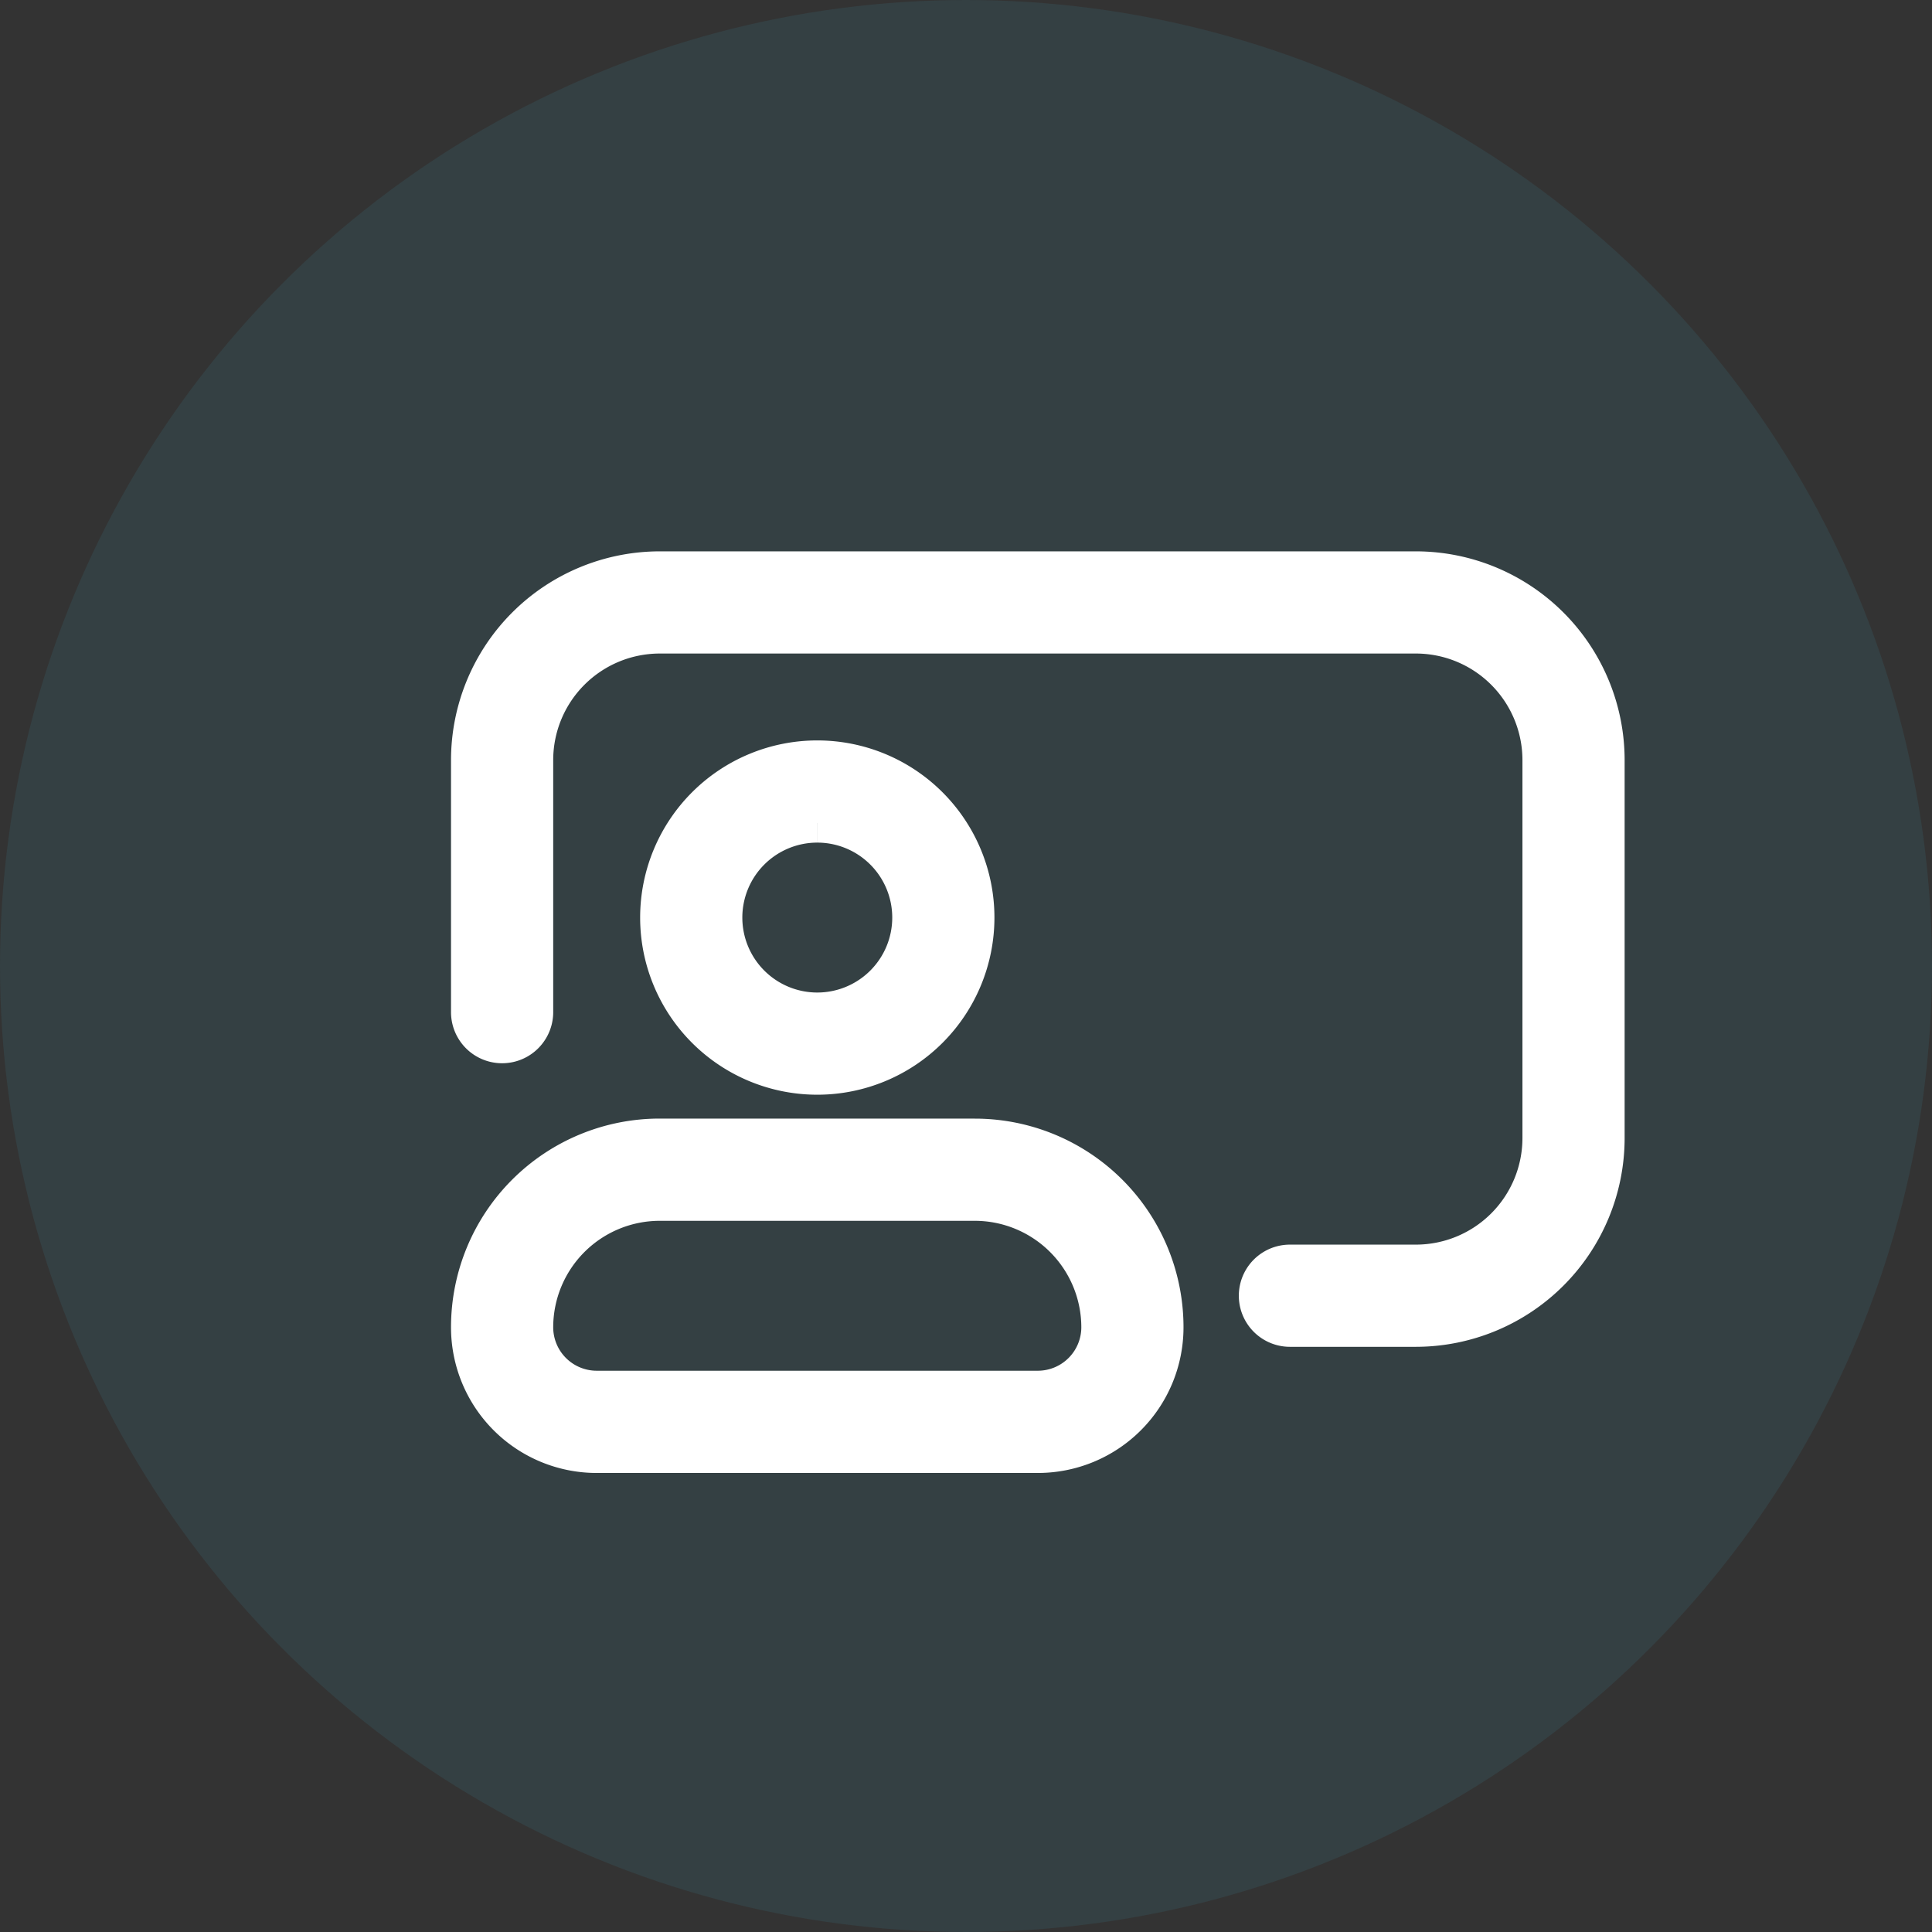
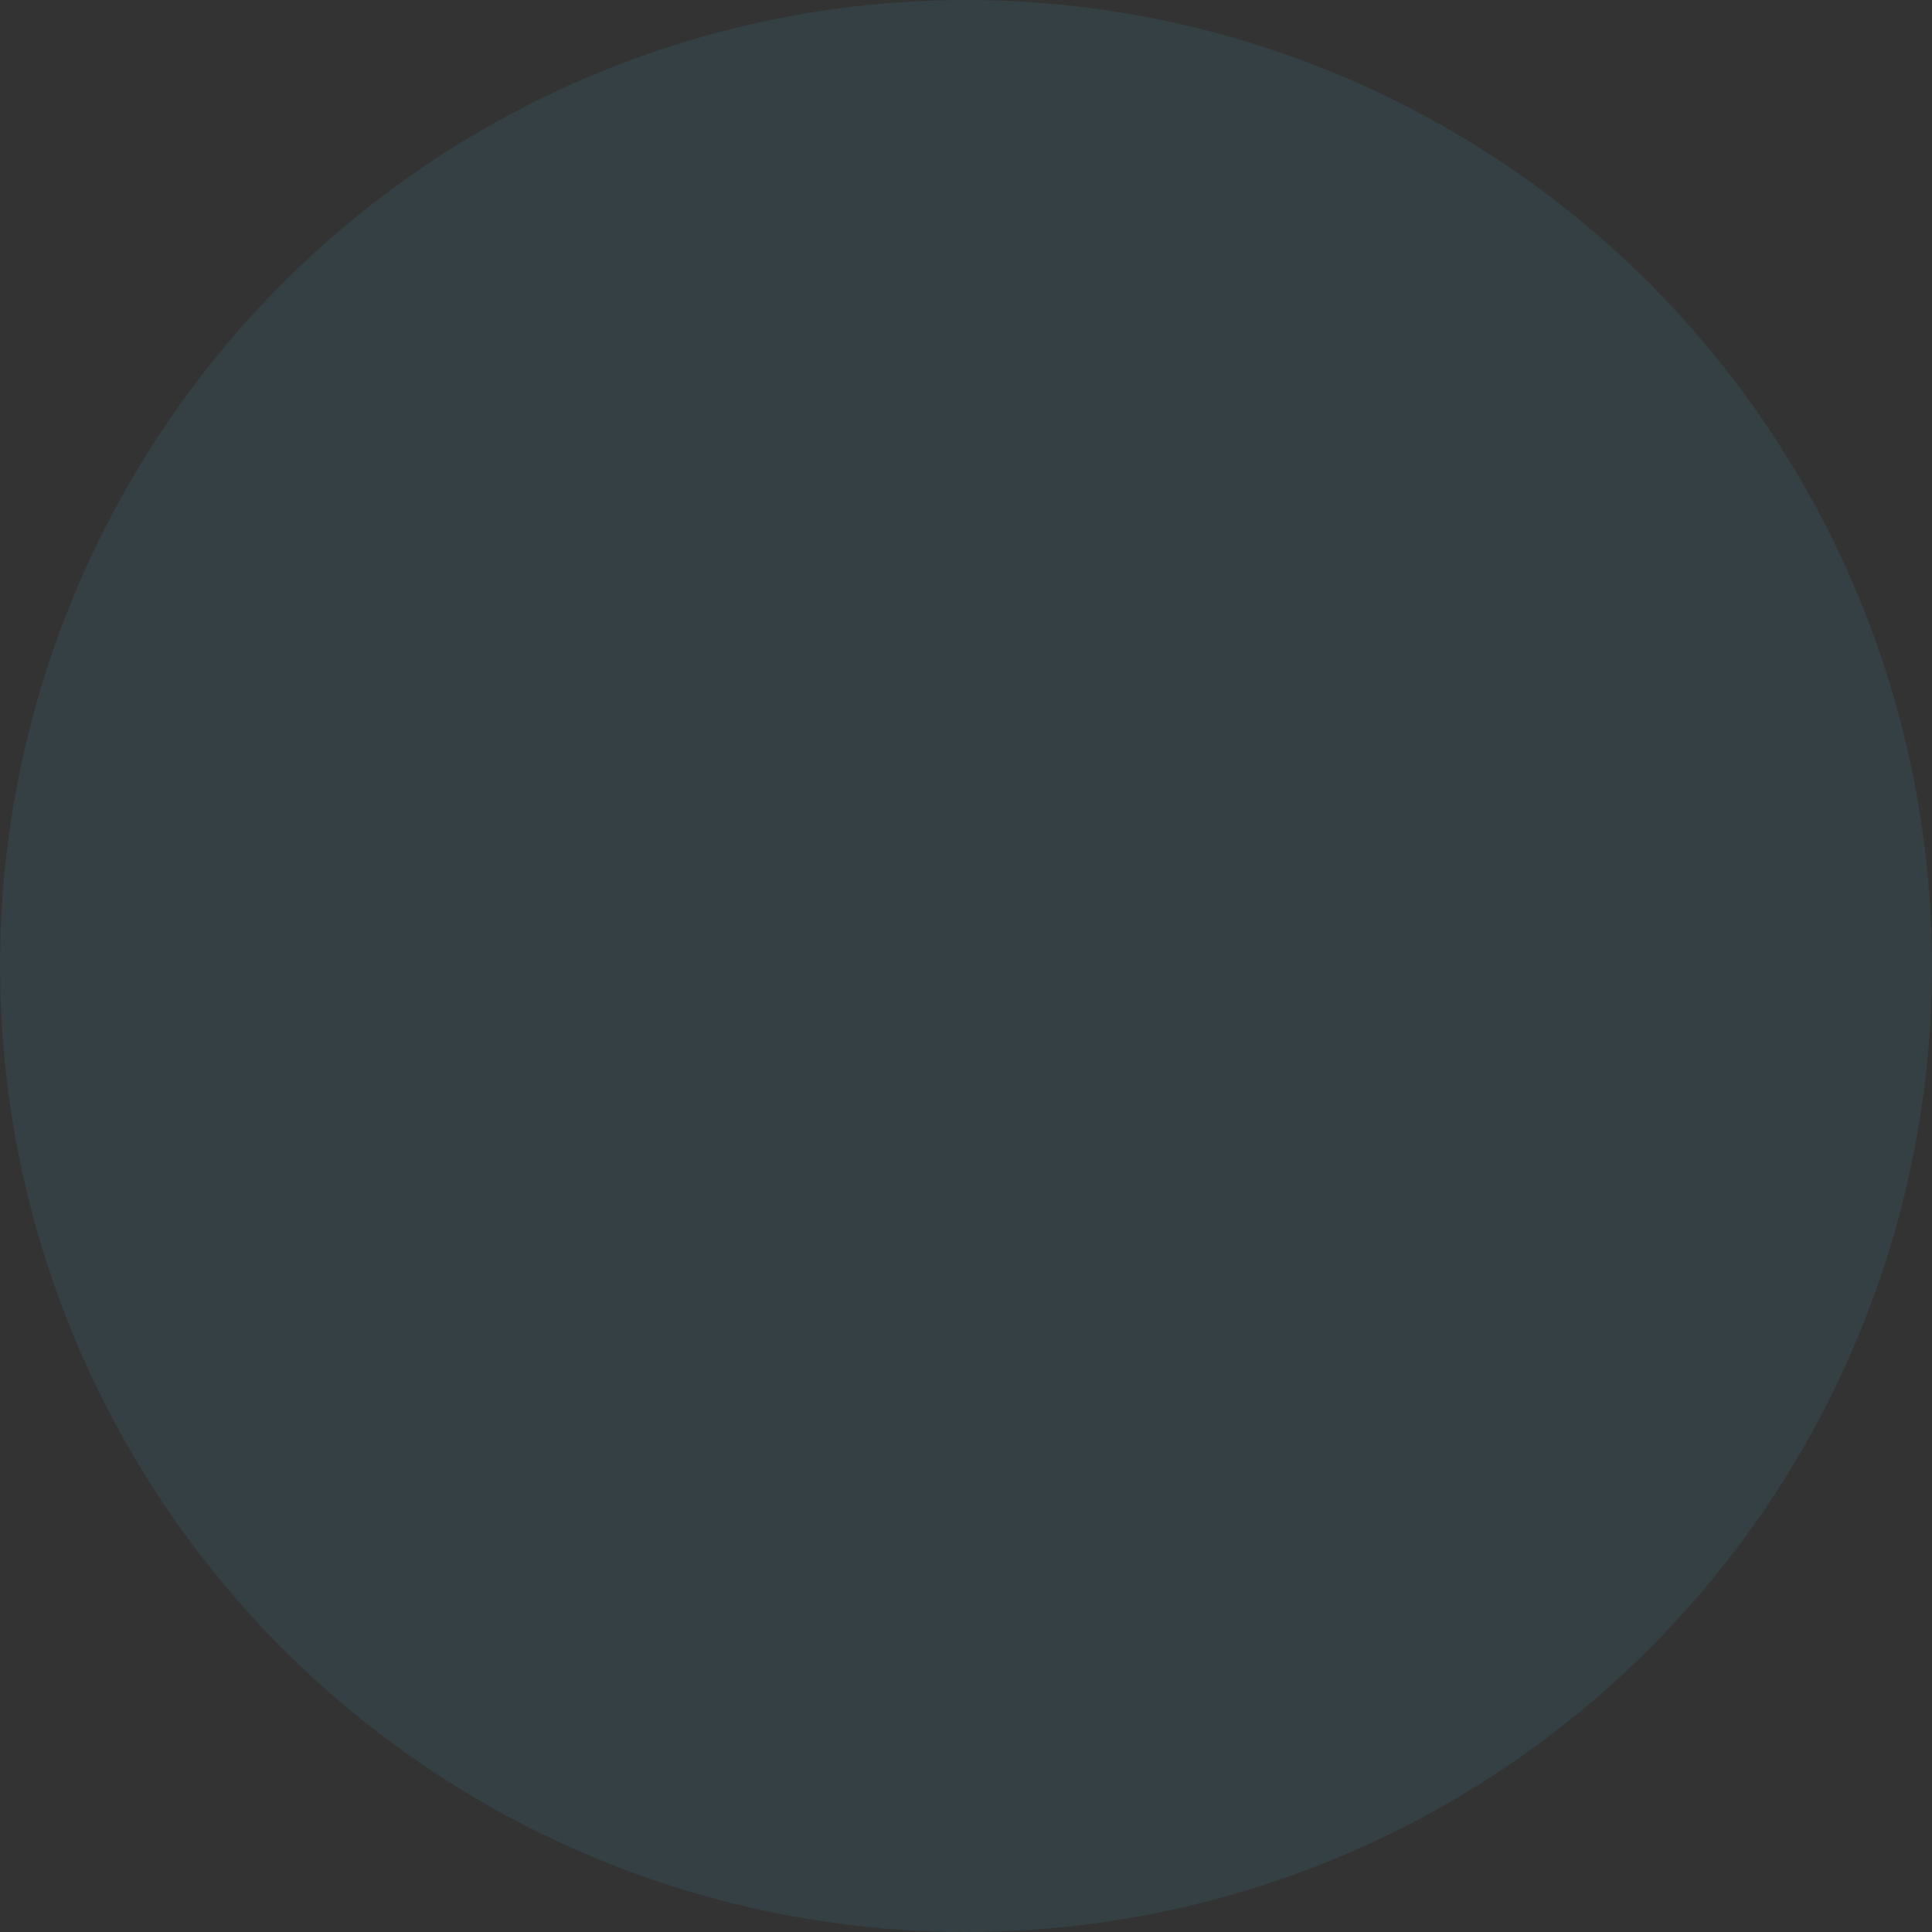
<svg xmlns="http://www.w3.org/2000/svg" width="74" height="74" viewBox="0 0 74 74">
  <rect x="0" y="0" width="74" height="74" fill="#333333" stroke="none" />
  <g id="request-train-icon" transform="translate(-278 -1189)">
    <circle id="Ellipse_429" data-name="Ellipse 429" cx="37" cy="37" r="37" transform="translate(278 1189)" fill="#3a7484" opacity="0.201" />
    <g id="noun-training-1863703" transform="translate(293.025 1205.868)">
-       <path id="Path_29232" data-name="Path 29232" d="M39.21,33.968H34.382a1.207,1.207,0,1,1,0-2.414H39.21a4.834,4.834,0,0,0,4.828-4.828V12.242A4.834,4.834,0,0,0,39.21,7.414H10.242a4.834,4.834,0,0,0-4.828,4.828V21.9A1.207,1.207,0,1,1,3,21.9V12.242A7.25,7.25,0,0,1,10.242,5H39.21a7.25,7.25,0,0,1,7.242,7.242V26.726A7.25,7.25,0,0,1,39.21,33.968ZM16.277,14.656A3.621,3.621,0,1,0,19.9,18.277a3.621,3.621,0,0,0-3.621-3.621m0-2.414a6.035,6.035,0,1,1-6.035,6.035,6.035,6.035,0,0,1,6.035-6.035Zm6.035,16.9H10.242a4.833,4.833,0,0,0-4.828,4.828,2.417,2.417,0,0,0,2.414,2.414h16.9a2.417,2.417,0,0,0,2.414-2.414,4.833,4.833,0,0,0-4.828-4.828m0-2.414a7.242,7.242,0,0,1,7.242,7.242A4.828,4.828,0,0,1,24.726,38.8H7.828A4.828,4.828,0,0,1,3,33.968a7.242,7.242,0,0,1,7.242-7.242Z" fill="#fff" stroke="#fff" stroke-width="1.5" />
-     </g>
+       </g>
  </g>
</svg>